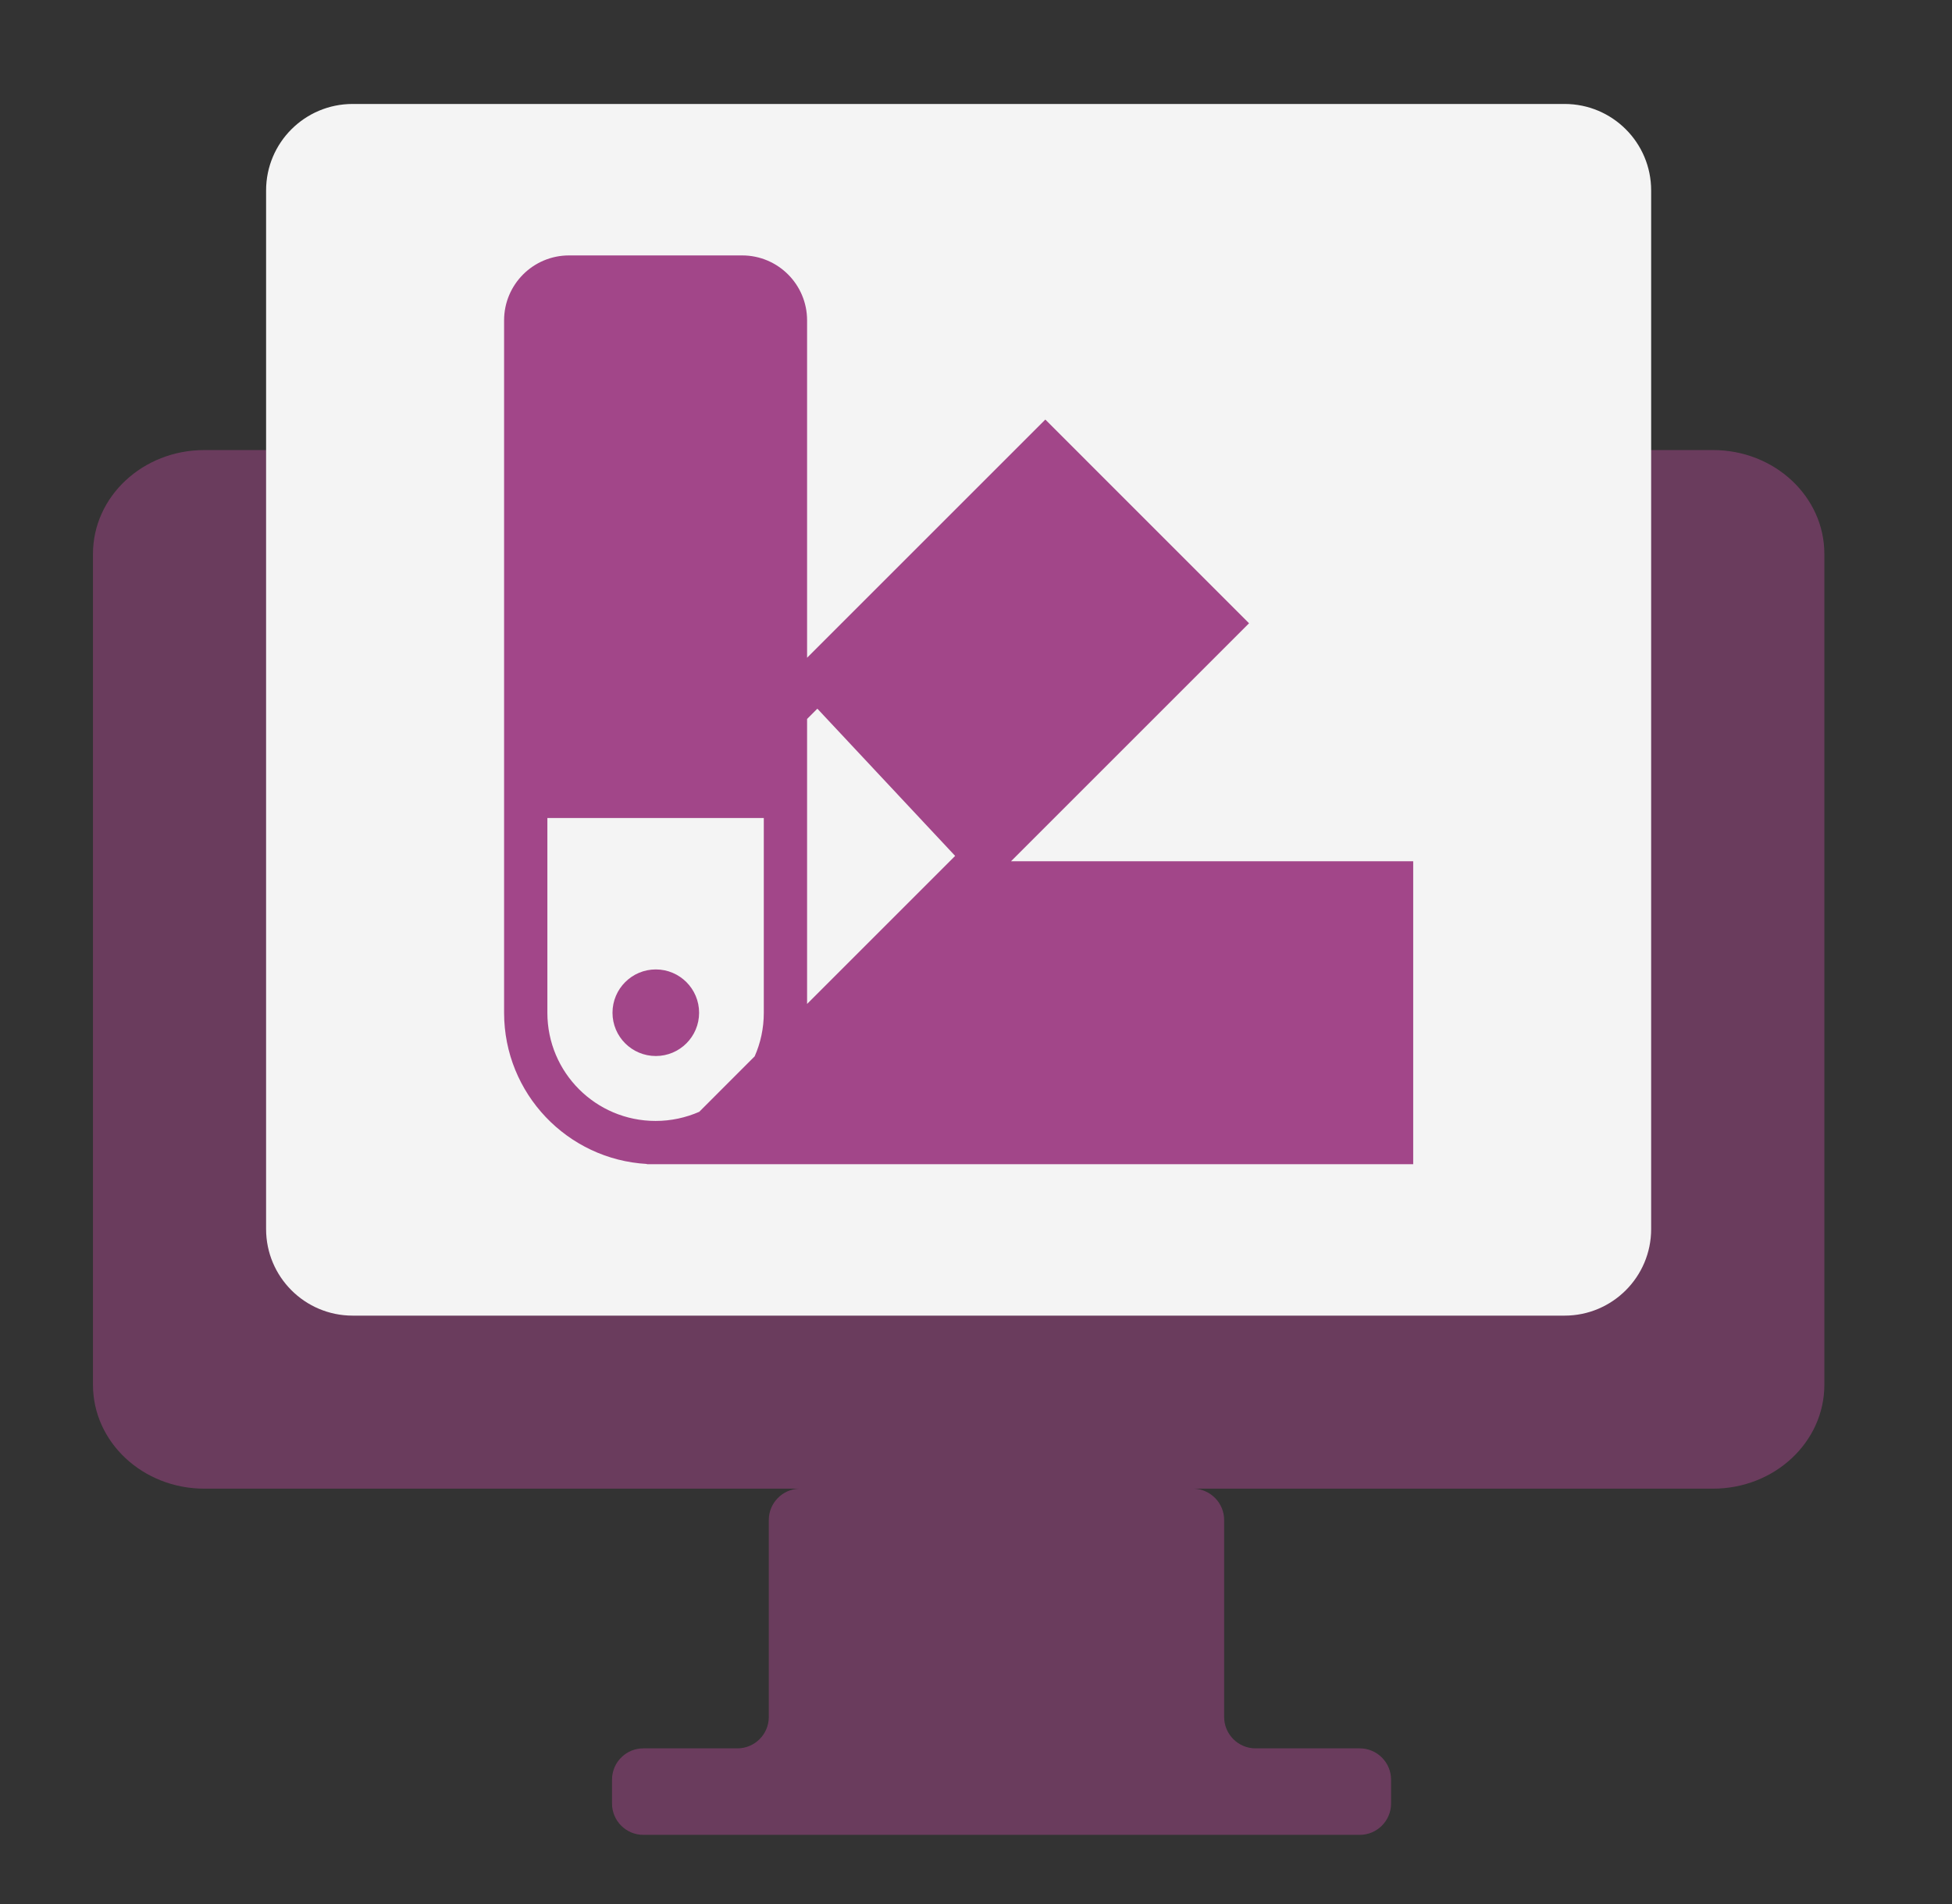
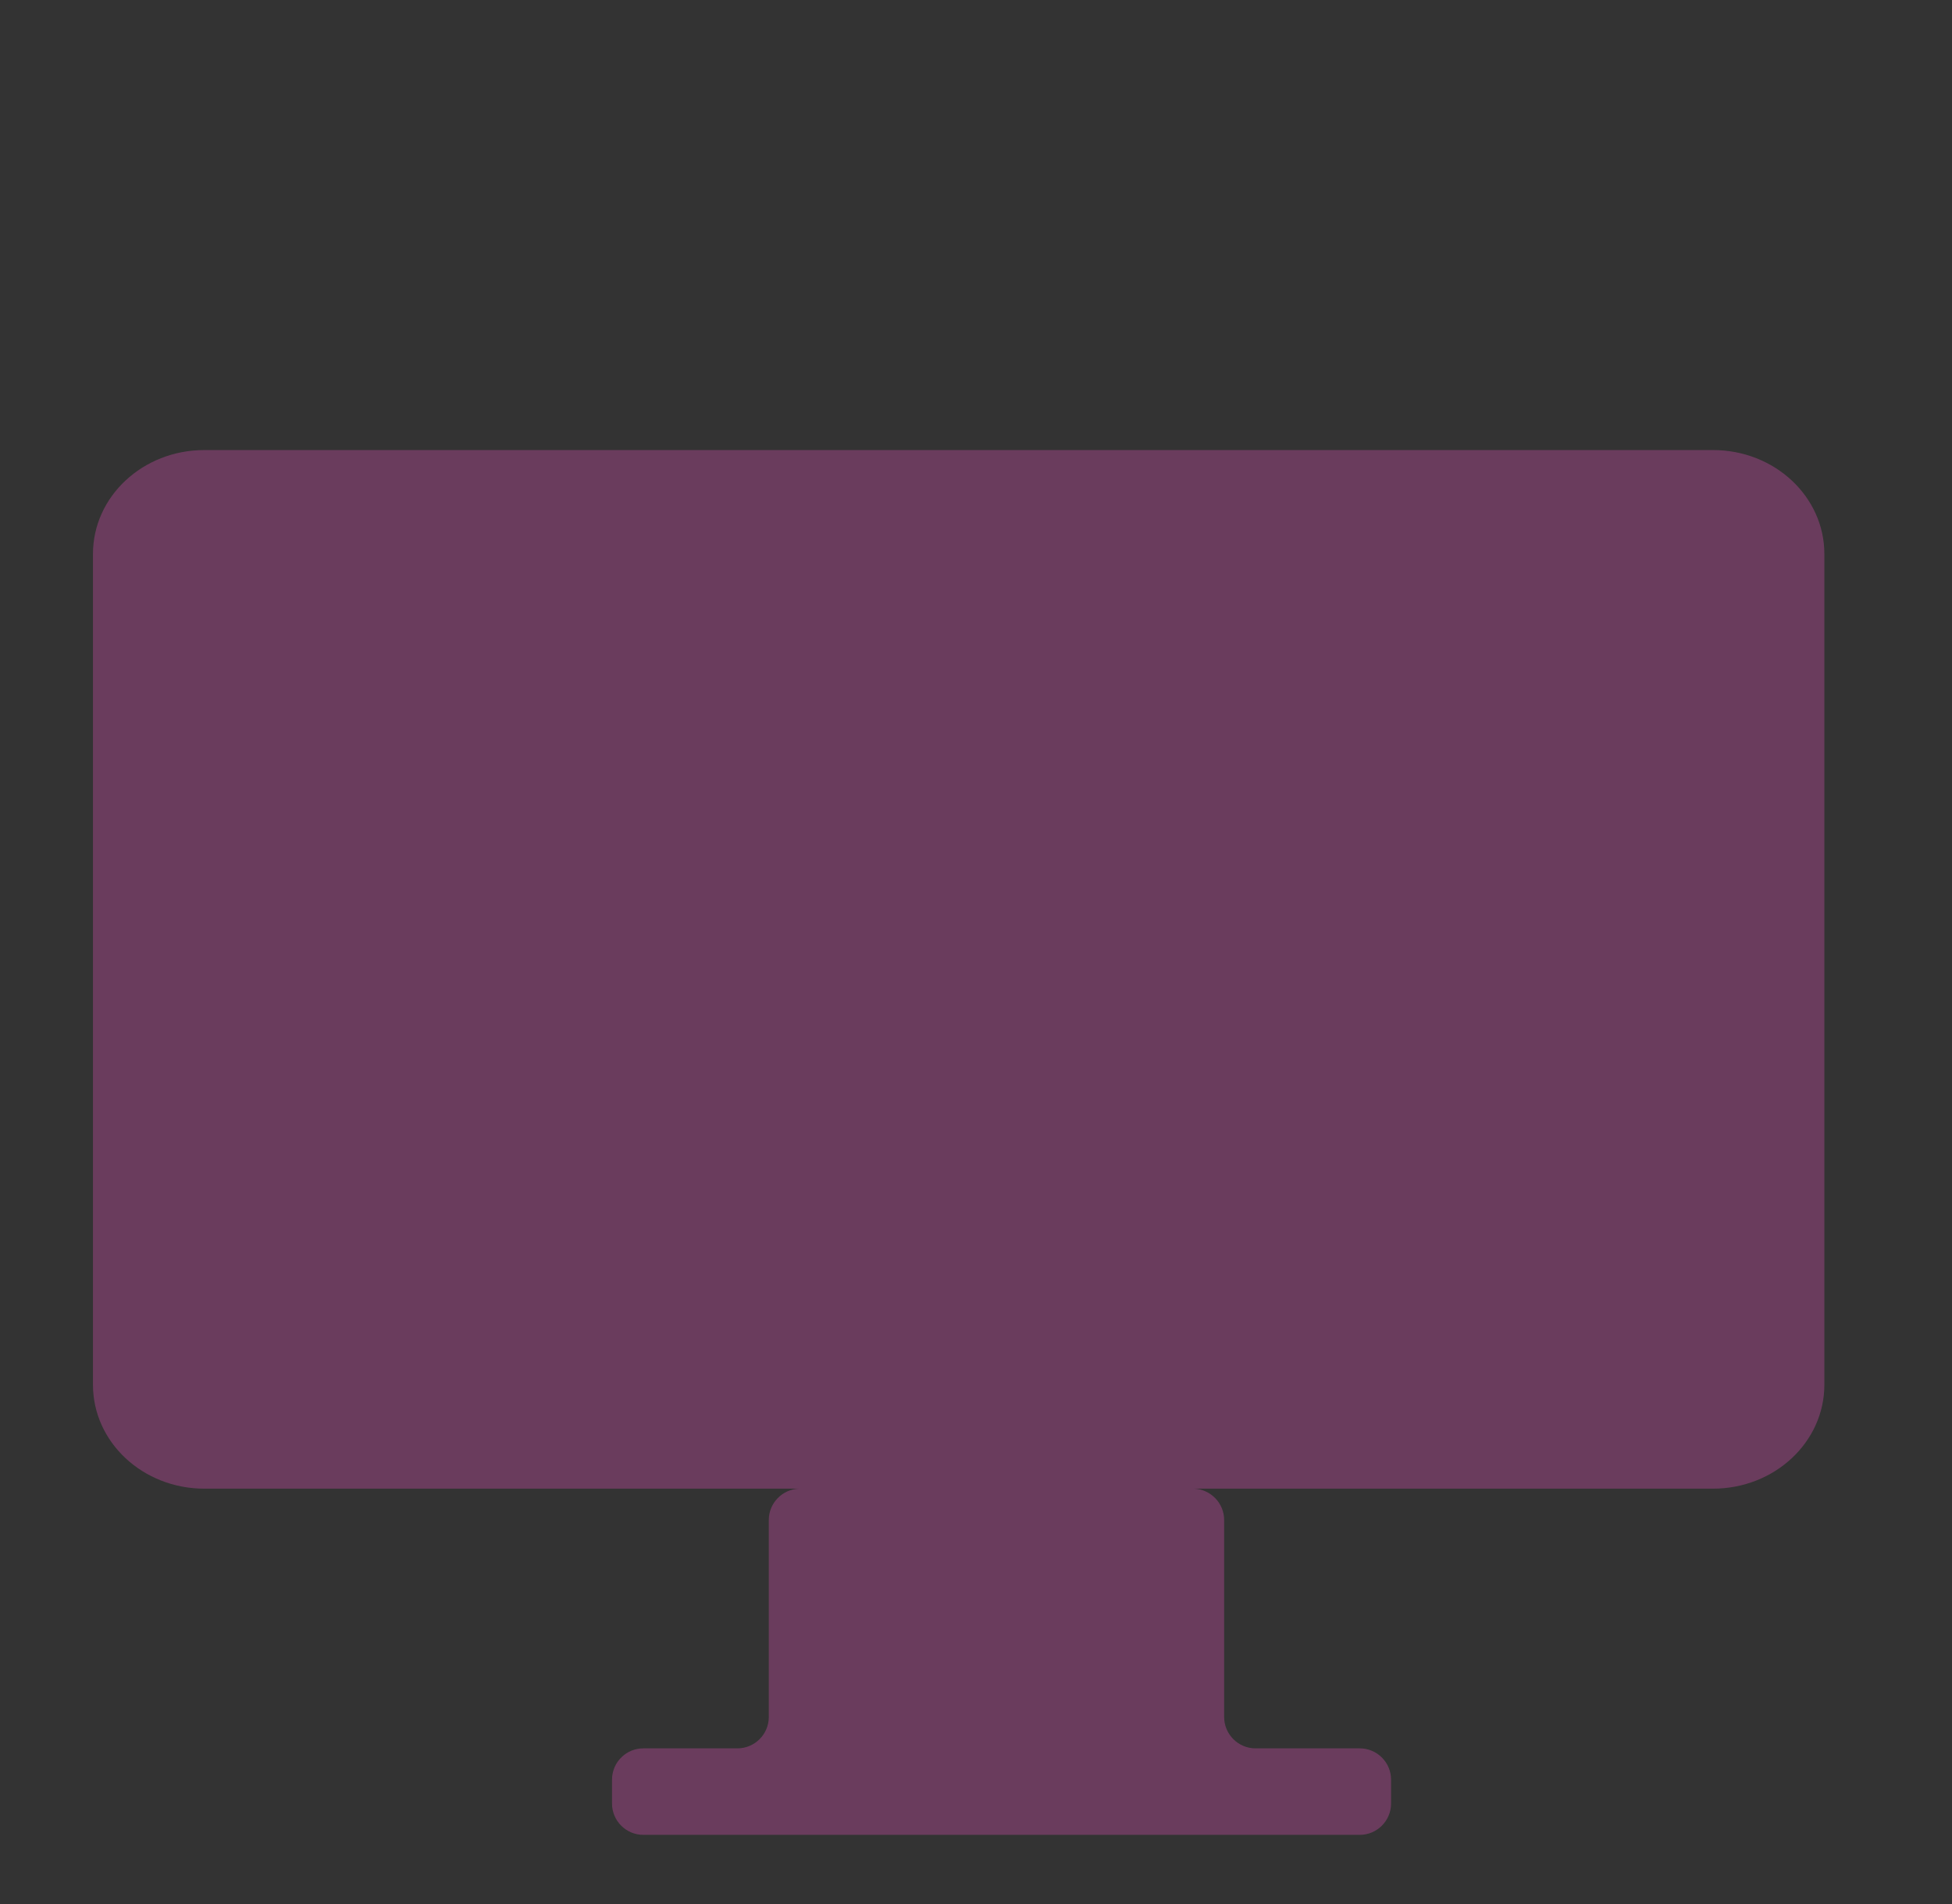
<svg xmlns="http://www.w3.org/2000/svg" width="41" height="40" viewBox="0 0 41 40" fill="none">
  <rect x="0" y="0" width="41" height="40" fill="#333333" stroke="none" />
  <path d="M1.953 11.637C1.953 10.431 3 9.455 4.292 9.455H35.98C37.272 9.455 38.319 10.431 38.319 11.637V29.092C38.319 30.297 37.272 31.274 35.98 31.274H25.073C25.426 31.285 25.712 31.576 25.712 31.933V36.071C25.712 36.434 26.008 36.73 26.37 36.73H28.56C28.923 36.73 29.218 37.024 29.218 37.388V37.889C29.218 38.252 28.923 38.547 28.56 38.547H13.513C13.15 38.547 12.855 38.252 12.855 37.889V37.388C12.855 37.199 12.934 37.028 13.063 36.908C13.181 36.797 13.338 36.73 13.513 36.73H15.489C15.852 36.73 16.148 36.434 16.148 36.071V31.933C16.148 31.576 16.434 31.285 16.786 31.274H4.292C3 31.274 1.953 30.297 1.953 29.092V11.637Z" fill="#A24689" fill-opacity="0.5" />
-   <path d="M20.06 17.979L17.166 14.886L16.82 15.231L16.822 21.218L20.06 17.979Z" fill="#A24689" />
-   <path d="M5.589 4.001C5.589 2.997 6.403 2.184 7.407 2.184H32.863C33.867 2.184 34.681 2.997 34.681 4.001V25.821C34.681 26.824 33.867 27.639 32.863 27.639H7.407C6.403 27.639 5.589 26.824 5.589 25.821V4.001Z" fill="#F4F4F4" />
-   <path d="M14.684 21.276C14.684 21.778 14.277 22.185 13.775 22.185C13.272 22.185 12.865 21.778 12.865 21.276C12.865 20.774 13.272 20.366 13.775 20.366C14.277 20.366 14.684 20.774 14.684 21.276Z" fill="#A24689" />
-   <path fill-rule="evenodd" clip-rule="evenodd" d="M13.59 24.453C11.917 24.36 10.588 22.973 10.588 21.276V6.73C10.588 5.977 11.198 5.366 11.952 5.366H15.588C16.342 5.366 16.952 5.977 16.952 6.73V13.818L21.956 8.814L26.235 13.094L21.235 18.094H29.683V24.458H13.585L13.59 24.453ZM16.043 17.185H11.497V21.276C11.497 22.532 12.514 23.549 13.77 23.549C14.096 23.549 14.406 23.48 14.687 23.357L15.851 22.192C15.975 21.912 16.043 21.602 16.043 21.276V17.185ZM16.952 15.104L17.168 14.888L20.062 17.981L16.952 21.091V15.104Z" fill="#A24689" />
</svg>